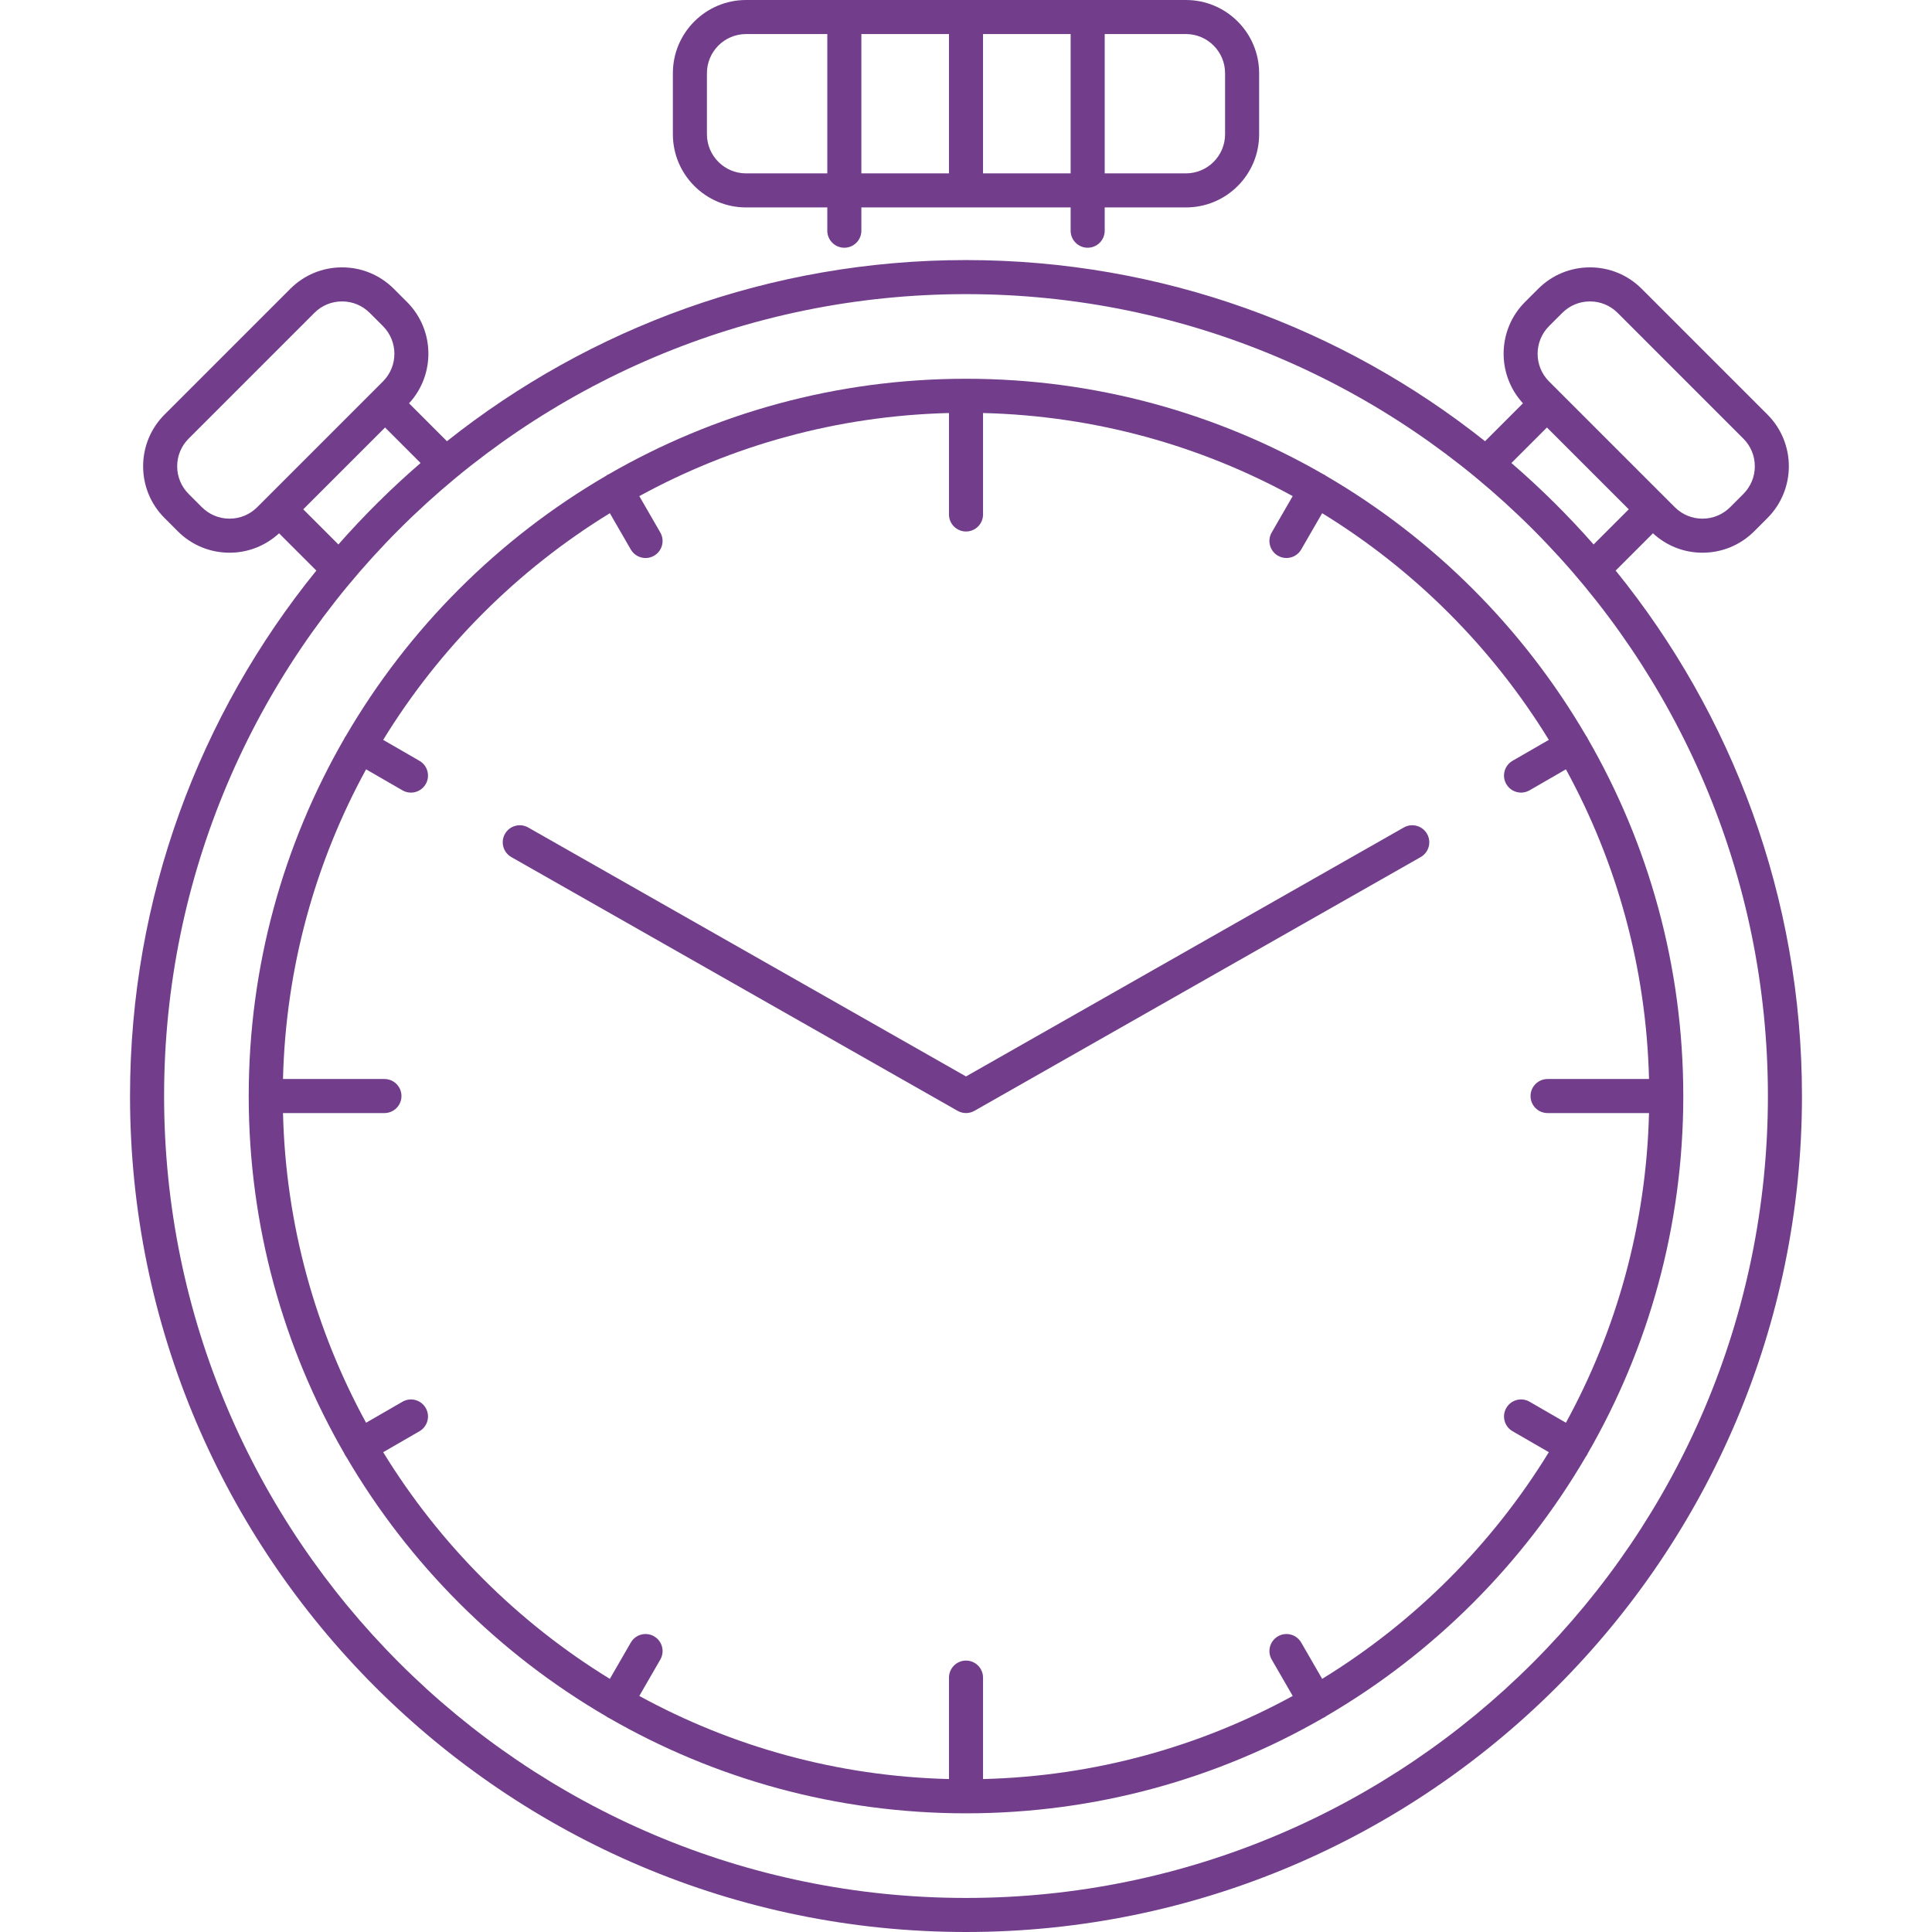
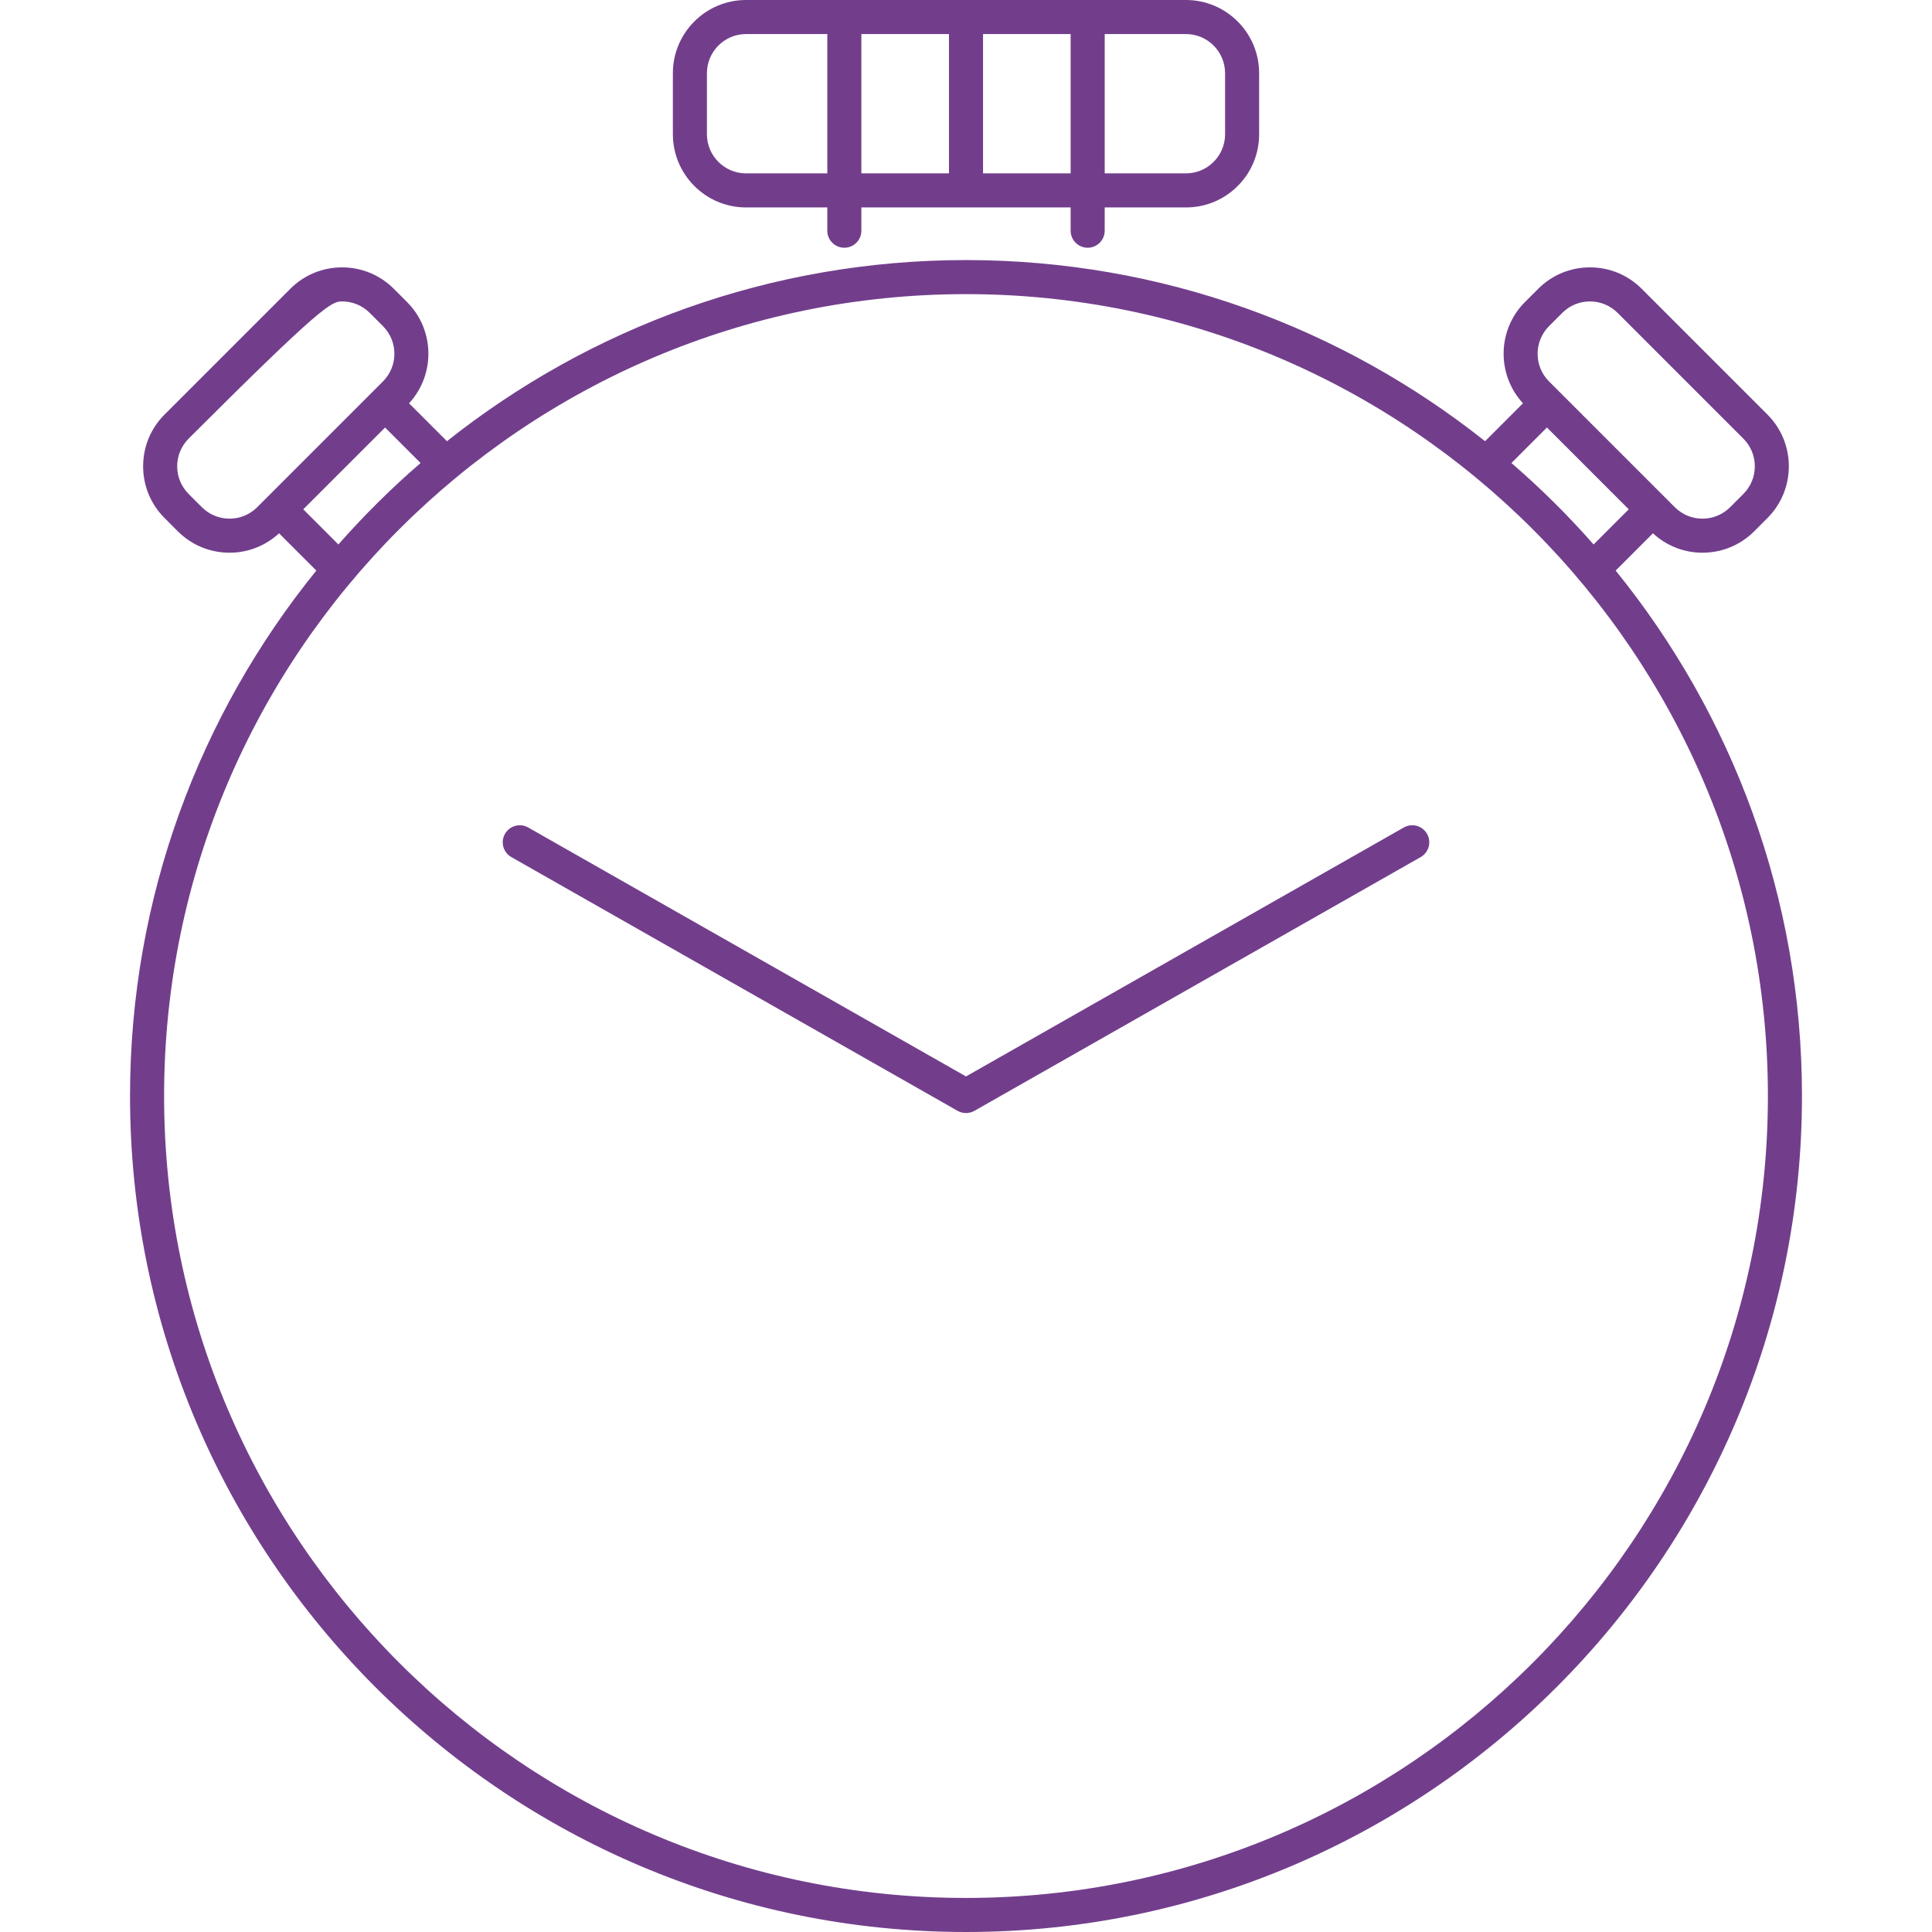
<svg xmlns="http://www.w3.org/2000/svg" width="512" height="512" viewBox="0 0 512 512" fill="none">
  <g clip-path="url(#clip0)">
-     <path d="M428.168 151.208L438.047 141.329C441.637 144.64 446.257 146.474 451.171 146.474C456.352 146.474 461.221 144.456 464.886 140.793L468.389 137.287C475.952 129.725 475.952 117.42 468.389 109.858L435.069 76.535C431.406 72.871 426.536 70.854 421.355 70.854C416.174 70.854 411.305 72.871 407.643 76.534L404.132 80.043C396.765 87.416 396.601 99.282 403.601 106.882L393.556 116.926C355.742 86.89 307.934 68.92 256.001 68.92C204.068 68.92 156.259 86.89 118.445 116.927L108.401 106.883C115.405 99.285 115.242 87.416 107.87 80.04L104.362 76.535C100.7 72.871 95.829 70.854 90.648 70.854C85.467 70.854 80.597 72.871 76.934 76.535L43.612 109.857C39.949 113.52 37.931 118.391 37.931 123.572C37.931 128.753 39.949 133.624 43.611 137.286L47.117 140.794C50.781 144.457 55.651 146.474 60.831 146.474C65.744 146.474 70.364 144.641 73.954 141.331L83.832 151.209C52.977 189.285 34.459 237.747 34.459 290.459C34.459 412.618 133.842 512 256 512C378.158 512 477.539 412.617 477.539 290.459C477.543 237.747 459.025 189.285 428.168 151.208ZM410.514 86.425L414.025 82.917C415.982 80.959 418.586 79.881 421.355 79.881C424.125 79.881 426.729 80.96 428.688 82.917L462.008 116.241C463.965 118.199 465.044 120.803 465.044 123.573C465.044 126.343 463.965 128.947 462.007 130.907L458.503 134.412C456.545 136.37 453.941 137.449 451.171 137.449C448.401 137.449 445.797 136.37 443.838 134.412L410.516 101.09C406.476 97.046 406.476 90.467 410.514 86.425ZM409.954 113.292L431.637 134.975L422.324 144.288C415.565 136.606 408.291 129.389 400.541 122.704L409.954 113.292ZM68.165 134.41C66.207 136.369 63.603 137.448 60.831 137.448C58.062 137.448 55.458 136.369 53.5 134.411L49.993 130.904C48.035 128.945 46.956 126.342 46.956 123.571C46.956 120.801 48.035 118.197 49.993 116.238L83.316 82.915C85.273 80.956 87.877 79.879 90.647 79.879C93.417 79.879 96.02 80.957 97.978 82.916L101.486 86.422C105.528 90.464 105.528 97.043 101.486 101.086L68.165 134.41ZM80.365 134.975L102.047 113.294L111.458 122.704C103.71 129.389 96.436 136.606 89.677 144.287L80.365 134.975ZM256.001 502.975C138.821 502.975 43.487 407.641 43.487 290.461C43.487 173.28 138.821 77.947 256.001 77.947C373.182 77.947 468.514 173.281 468.514 290.461C468.517 407.641 373.183 502.975 256.001 502.975Z" fill="#723E8C" />
-     <path d="M420.781 195.771C420.726 195.652 420.687 195.531 420.621 195.416C420.538 195.273 420.432 195.153 420.338 195.023C403.727 166.532 379.925 142.729 351.433 126.121C351.303 126.026 351.185 125.922 351.043 125.84C350.928 125.773 350.807 125.736 350.69 125.681C322.797 109.591 290.462 100.376 256.014 100.374C256.009 100.374 256.006 100.373 256.001 100.373C255.997 100.373 255.993 100.374 255.989 100.374C221.539 100.376 189.202 109.592 161.308 125.683C161.191 125.738 161.071 125.777 160.956 125.842C160.815 125.923 160.697 126.028 160.568 126.122C132.067 142.736 108.259 166.547 91.648 195.049C91.559 195.172 91.459 195.284 91.382 195.419C91.318 195.527 91.283 195.643 91.23 195.754C75.132 223.653 65.913 256 65.913 290.461C65.913 324.926 75.135 357.276 91.237 385.178C91.288 385.287 91.323 385.397 91.384 385.503C91.492 385.692 91.614 385.868 91.744 386.035C108.359 414.479 132.144 438.241 160.609 454.825C160.726 454.91 160.832 455.005 160.961 455.079C161.108 455.165 161.262 455.236 161.415 455.302C189.288 471.358 221.591 480.55 256.002 480.55C290.403 480.55 322.699 471.363 350.566 455.316C350.729 455.246 350.889 455.17 351.047 455.079C351.183 455.001 351.296 454.901 351.42 454.812C379.871 438.229 403.646 414.474 420.256 386.04C420.388 385.872 420.512 385.693 420.622 385.502C420.685 385.392 420.721 385.277 420.774 385.164C436.872 357.264 446.09 324.919 446.09 290.461C446.089 256.008 436.876 223.667 420.781 195.771ZM414.986 377.036L405.351 371.472C403.194 370.224 400.432 370.966 399.186 373.124C397.94 375.282 398.679 378.042 400.838 379.289L410.458 384.844C395.465 409.291 374.836 429.92 350.391 444.914L344.835 435.293C343.59 433.134 340.829 432.392 338.67 433.641C336.512 434.886 335.773 437.647 337.018 439.806L342.583 449.443C318.086 462.837 290.175 470.736 260.515 471.466V444.583C260.515 442.09 258.495 440.07 256.002 440.07C253.51 440.07 251.489 442.09 251.489 444.583V471.466C221.831 470.737 193.919 462.839 169.424 449.444L174.988 439.806C176.234 437.647 175.495 434.888 173.335 433.641C171.176 432.392 168.417 433.134 167.171 435.293L161.615 444.916C137.169 429.922 116.54 409.293 101.546 384.847L111.168 379.291C113.326 378.046 114.067 375.285 112.82 373.126C111.574 370.969 108.816 370.227 106.655 371.475L97.017 377.039C83.624 352.543 75.726 324.632 74.996 294.974H101.881C104.374 294.974 106.394 292.953 106.394 290.461C106.394 287.968 104.374 285.948 101.881 285.948H74.997C75.726 256.289 83.625 228.378 97.018 203.882L106.654 209.446C107.365 209.856 108.14 210.051 108.906 210.051C110.465 210.051 111.983 209.242 112.819 207.795C114.065 205.636 113.325 202.877 111.167 201.63L101.547 196.076C116.541 171.629 137.171 151 161.616 136.007L167.169 145.625C168.005 147.073 169.522 147.882 171.082 147.882C171.847 147.882 172.623 147.687 173.334 147.276C175.493 146.03 176.233 143.269 174.986 141.111L169.424 131.478C193.919 118.084 221.831 110.186 251.489 109.456V136.338C251.489 138.831 253.51 140.851 256.002 140.851C258.495 140.851 260.515 138.831 260.515 136.338V109.456C290.173 110.185 318.083 118.083 342.577 131.476L337.015 141.108C335.769 143.266 336.508 146.027 338.667 147.272C339.378 147.683 340.153 147.878 340.919 147.878C342.479 147.878 343.996 147.069 344.832 145.622L350.386 136.004C374.831 150.998 395.461 171.627 410.455 196.072L400.835 201.624C398.677 202.87 397.938 205.631 399.183 207.789C400.019 209.238 401.536 210.047 403.096 210.047C403.863 210.047 404.638 209.852 405.348 209.442L414.984 203.881C428.378 228.377 436.277 256.289 437.006 285.948H410.122C407.63 285.948 405.609 287.968 405.609 290.461C405.609 292.953 407.63 294.974 410.122 294.974H437.005C436.278 324.631 428.38 352.541 414.986 377.036Z" fill="#723E8C" />
+     <path d="M428.168 151.208L438.047 141.329C441.637 144.64 446.257 146.474 451.171 146.474C456.352 146.474 461.221 144.456 464.886 140.793L468.389 137.287C475.952 129.725 475.952 117.42 468.389 109.858L435.069 76.535C431.406 72.871 426.536 70.854 421.355 70.854C416.174 70.854 411.305 72.871 407.643 76.534L404.132 80.043C396.765 87.416 396.601 99.282 403.601 106.882L393.556 116.926C355.742 86.89 307.934 68.92 256.001 68.92C204.068 68.92 156.259 86.89 118.445 116.927L108.401 106.883C115.405 99.285 115.242 87.416 107.87 80.04L104.362 76.535C100.7 72.871 95.829 70.854 90.648 70.854C85.467 70.854 80.597 72.871 76.934 76.535L43.612 109.857C39.949 113.52 37.931 118.391 37.931 123.572C37.931 128.753 39.949 133.624 43.611 137.286L47.117 140.794C50.781 144.457 55.651 146.474 60.831 146.474C65.744 146.474 70.364 144.641 73.954 141.331L83.832 151.209C52.977 189.285 34.459 237.747 34.459 290.459C34.459 412.618 133.842 512 256 512C378.158 512 477.539 412.617 477.539 290.459C477.543 237.747 459.025 189.285 428.168 151.208ZM410.514 86.425L414.025 82.917C415.982 80.959 418.586 79.881 421.355 79.881C424.125 79.881 426.729 80.96 428.688 82.917L462.008 116.241C463.965 118.199 465.044 120.803 465.044 123.573C465.044 126.343 463.965 128.947 462.007 130.907L458.503 134.412C456.545 136.37 453.941 137.449 451.171 137.449C448.401 137.449 445.797 136.37 443.838 134.412L410.516 101.09C406.476 97.046 406.476 90.467 410.514 86.425ZM409.954 113.292L431.637 134.975L422.324 144.288C415.565 136.606 408.291 129.389 400.541 122.704L409.954 113.292ZM68.165 134.41C66.207 136.369 63.603 137.448 60.831 137.448C58.062 137.448 55.458 136.369 53.5 134.411L49.993 130.904C48.035 128.945 46.956 126.342 46.956 123.571C46.956 120.801 48.035 118.197 49.993 116.238C85.273 80.956 87.877 79.879 90.647 79.879C93.417 79.879 96.02 80.957 97.978 82.916L101.486 86.422C105.528 90.464 105.528 97.043 101.486 101.086L68.165 134.41ZM80.365 134.975L102.047 113.294L111.458 122.704C103.71 129.389 96.436 136.606 89.677 144.287L80.365 134.975ZM256.001 502.975C138.821 502.975 43.487 407.641 43.487 290.461C43.487 173.28 138.821 77.947 256.001 77.947C373.182 77.947 468.514 173.281 468.514 290.461C468.517 407.641 373.183 502.975 256.001 502.975Z" fill="#723E8C" />
    <path d="M197.714 54.972H219.243V61.14C219.243 63.632 221.264 65.653 223.756 65.653C226.249 65.653 228.27 63.632 228.27 61.14V54.972H283.732V61.14C283.732 63.632 285.752 65.653 288.245 65.653C290.737 65.653 292.758 63.632 292.758 61.14V54.972H314.288C319.469 54.972 324.339 52.955 328.003 49.292C331.666 45.628 333.683 40.758 333.682 35.578V19.394C333.683 8.699 324.981 0 314.288 0H197.714C187.019 0 178.319 8.7 178.319 19.394V35.579C178.319 46.272 187.019 54.972 197.714 54.972ZM292.759 9.025H314.288C320.005 9.025 324.657 13.677 324.657 19.394L324.658 35.578C324.658 41.294 320.007 45.945 314.29 45.945H292.759V9.025ZM260.514 9.025H283.732V45.946H260.514V9.025ZM228.27 9.025H251.488V45.946H228.27V9.025ZM187.345 19.394C187.345 13.677 191.997 9.026 197.714 9.026H219.243V45.947H197.714C191.997 45.947 187.345 41.296 187.345 35.58V19.394Z" fill="#723E8C" />
    <path d="M372.027 219.292L256.001 285.267L139.974 219.292C137.806 218.06 135.051 218.818 133.82 220.984C132.588 223.151 133.346 225.906 135.513 227.138L253.758 294.375C253.933 294.475 254.114 294.563 254.299 294.637C254.467 294.707 254.637 294.762 254.81 294.809C254.822 294.812 254.835 294.818 254.848 294.821C255.227 294.922 255.614 294.973 255.998 294.973C255.999 294.973 256 294.973 256.002 294.973C256.005 294.973 256.005 294.973 256.007 294.973C256.39 294.973 256.777 294.922 257.158 294.821C257.162 294.82 257.167 294.818 257.171 294.817C257.352 294.768 257.53 294.709 257.707 294.637C257.872 294.57 258.033 294.49 258.191 294.404C258.206 294.395 258.22 294.39 258.235 294.381H258.236C258.238 294.379 258.242 294.378 258.244 294.376L376.493 227.137C378.659 225.905 379.418 223.149 378.185 220.983C376.949 218.818 374.195 218.06 372.027 219.292Z" fill="#723E8C" />
  </g>
  <defs>
    <clipPath id="clip0">
      <rect width="512" height="512" fill="white" />
    </clipPath>
  </defs>
</svg>